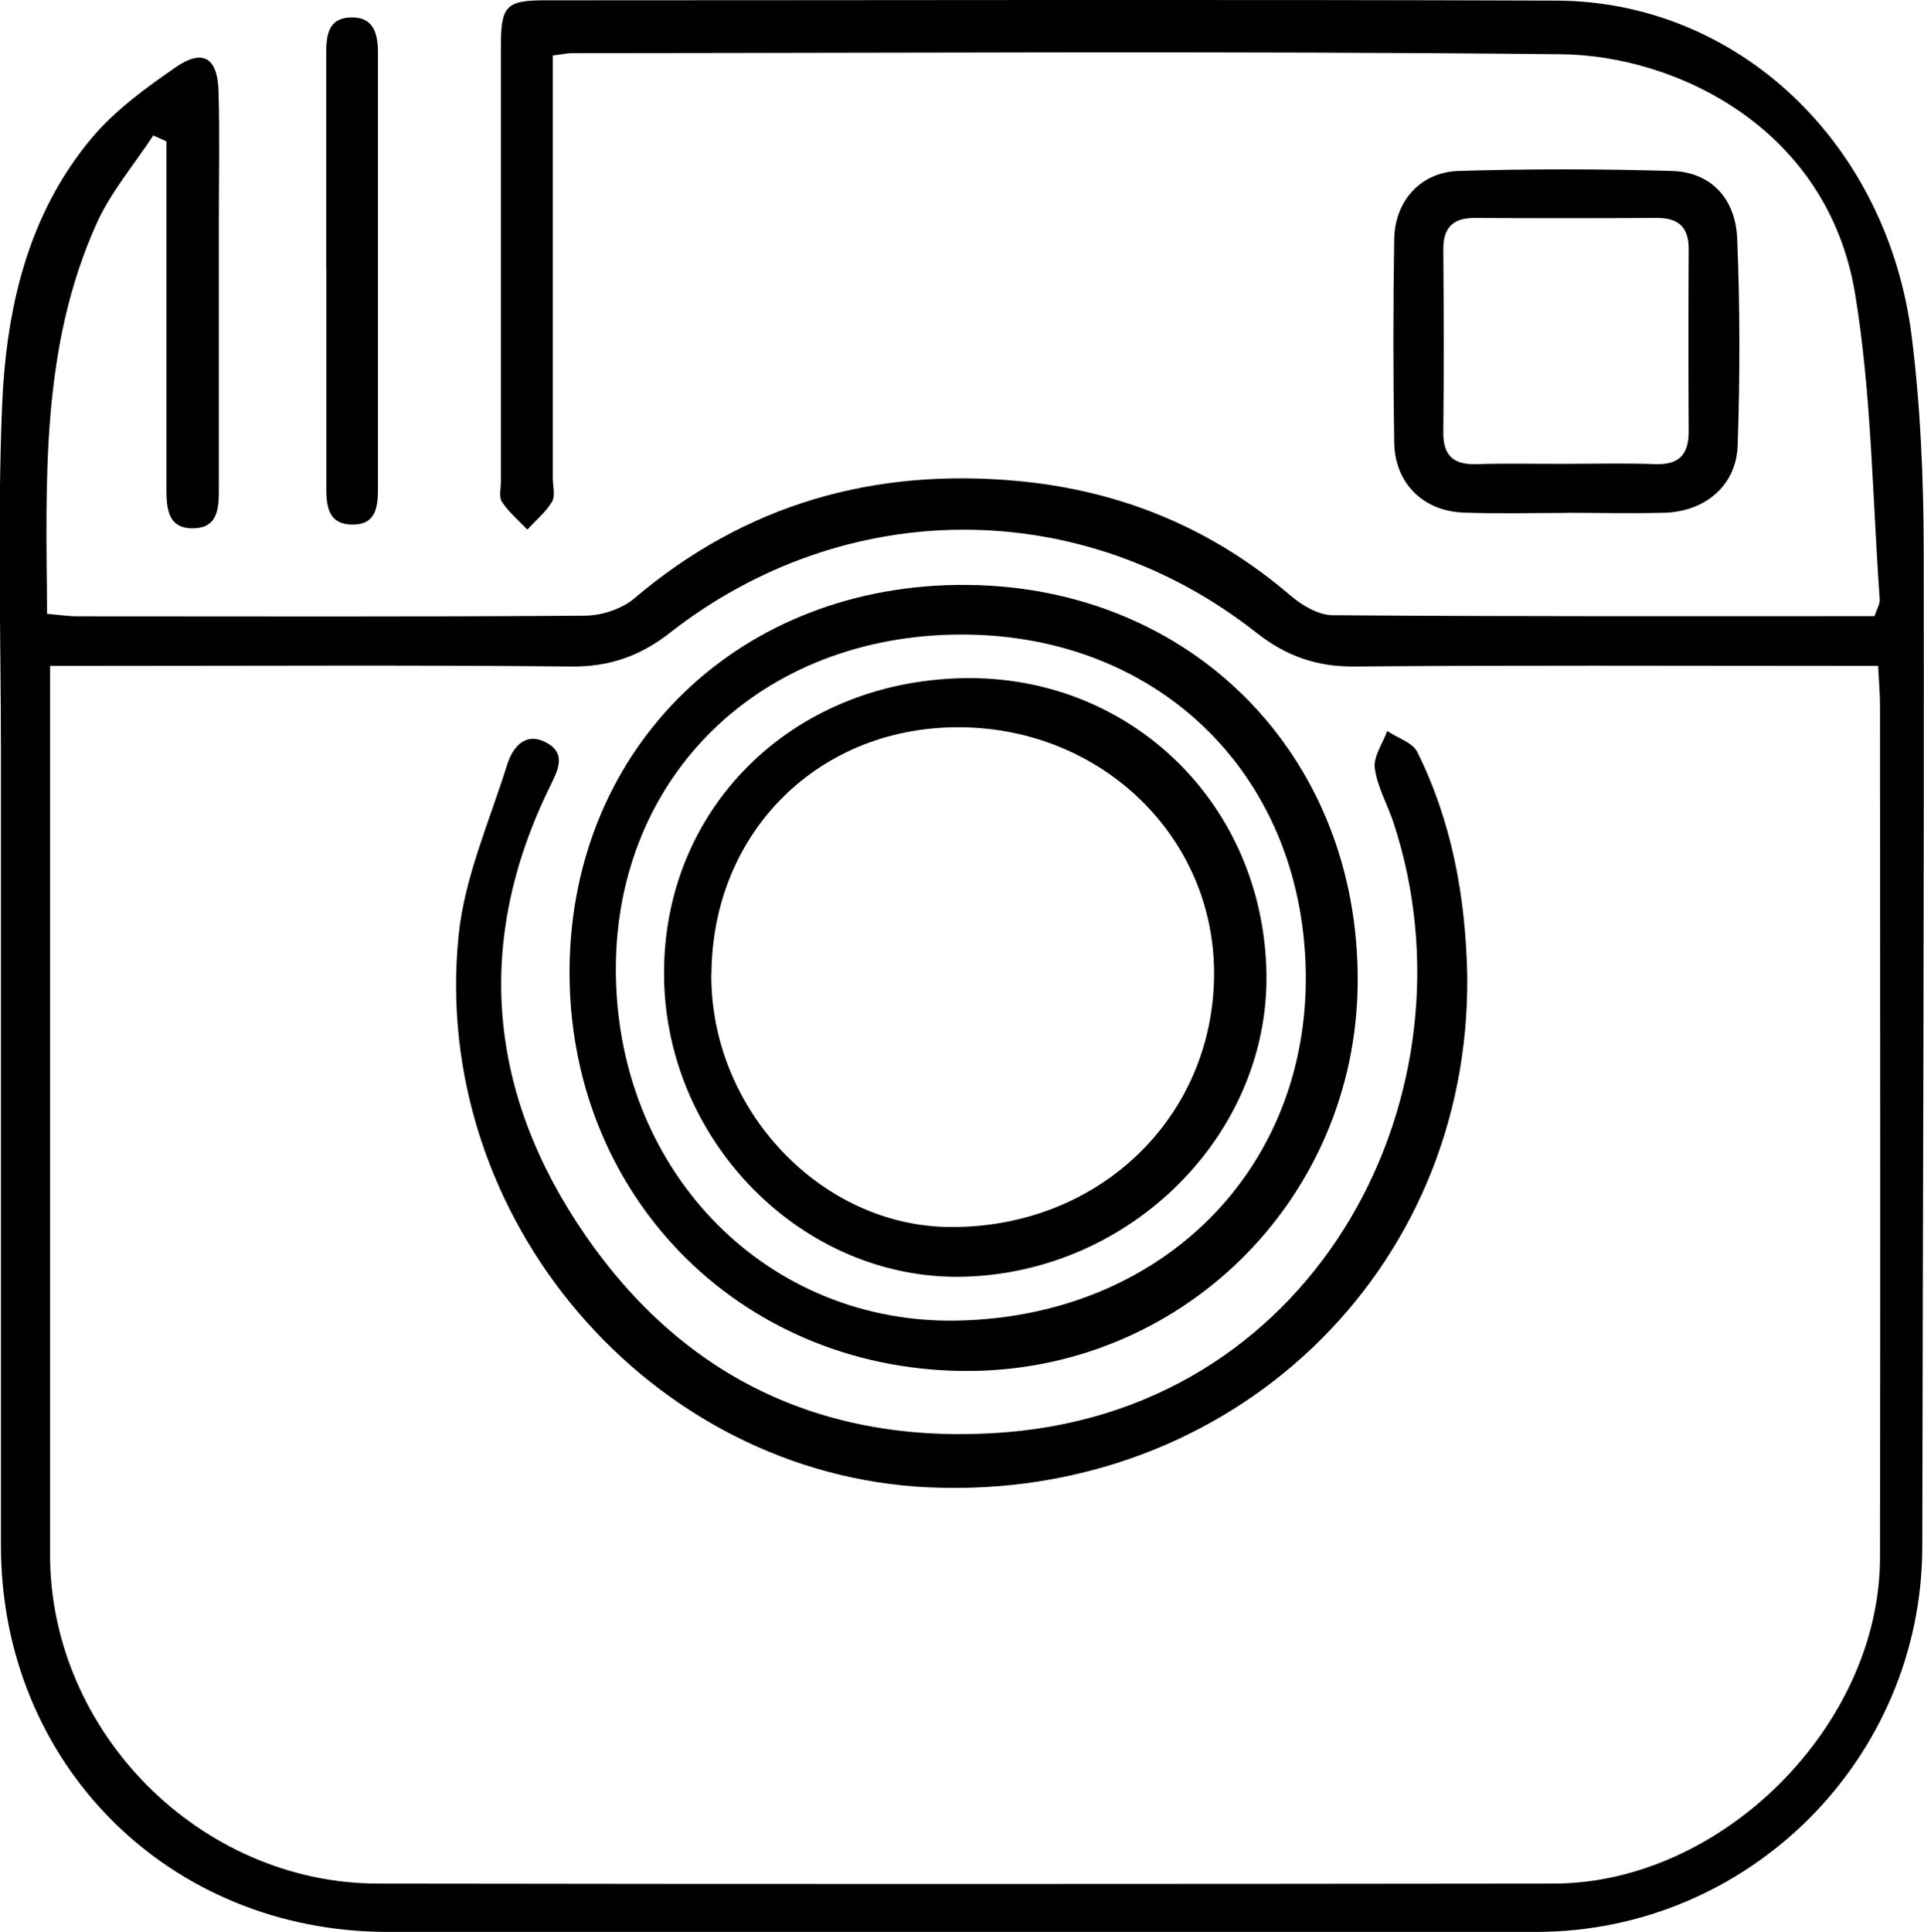
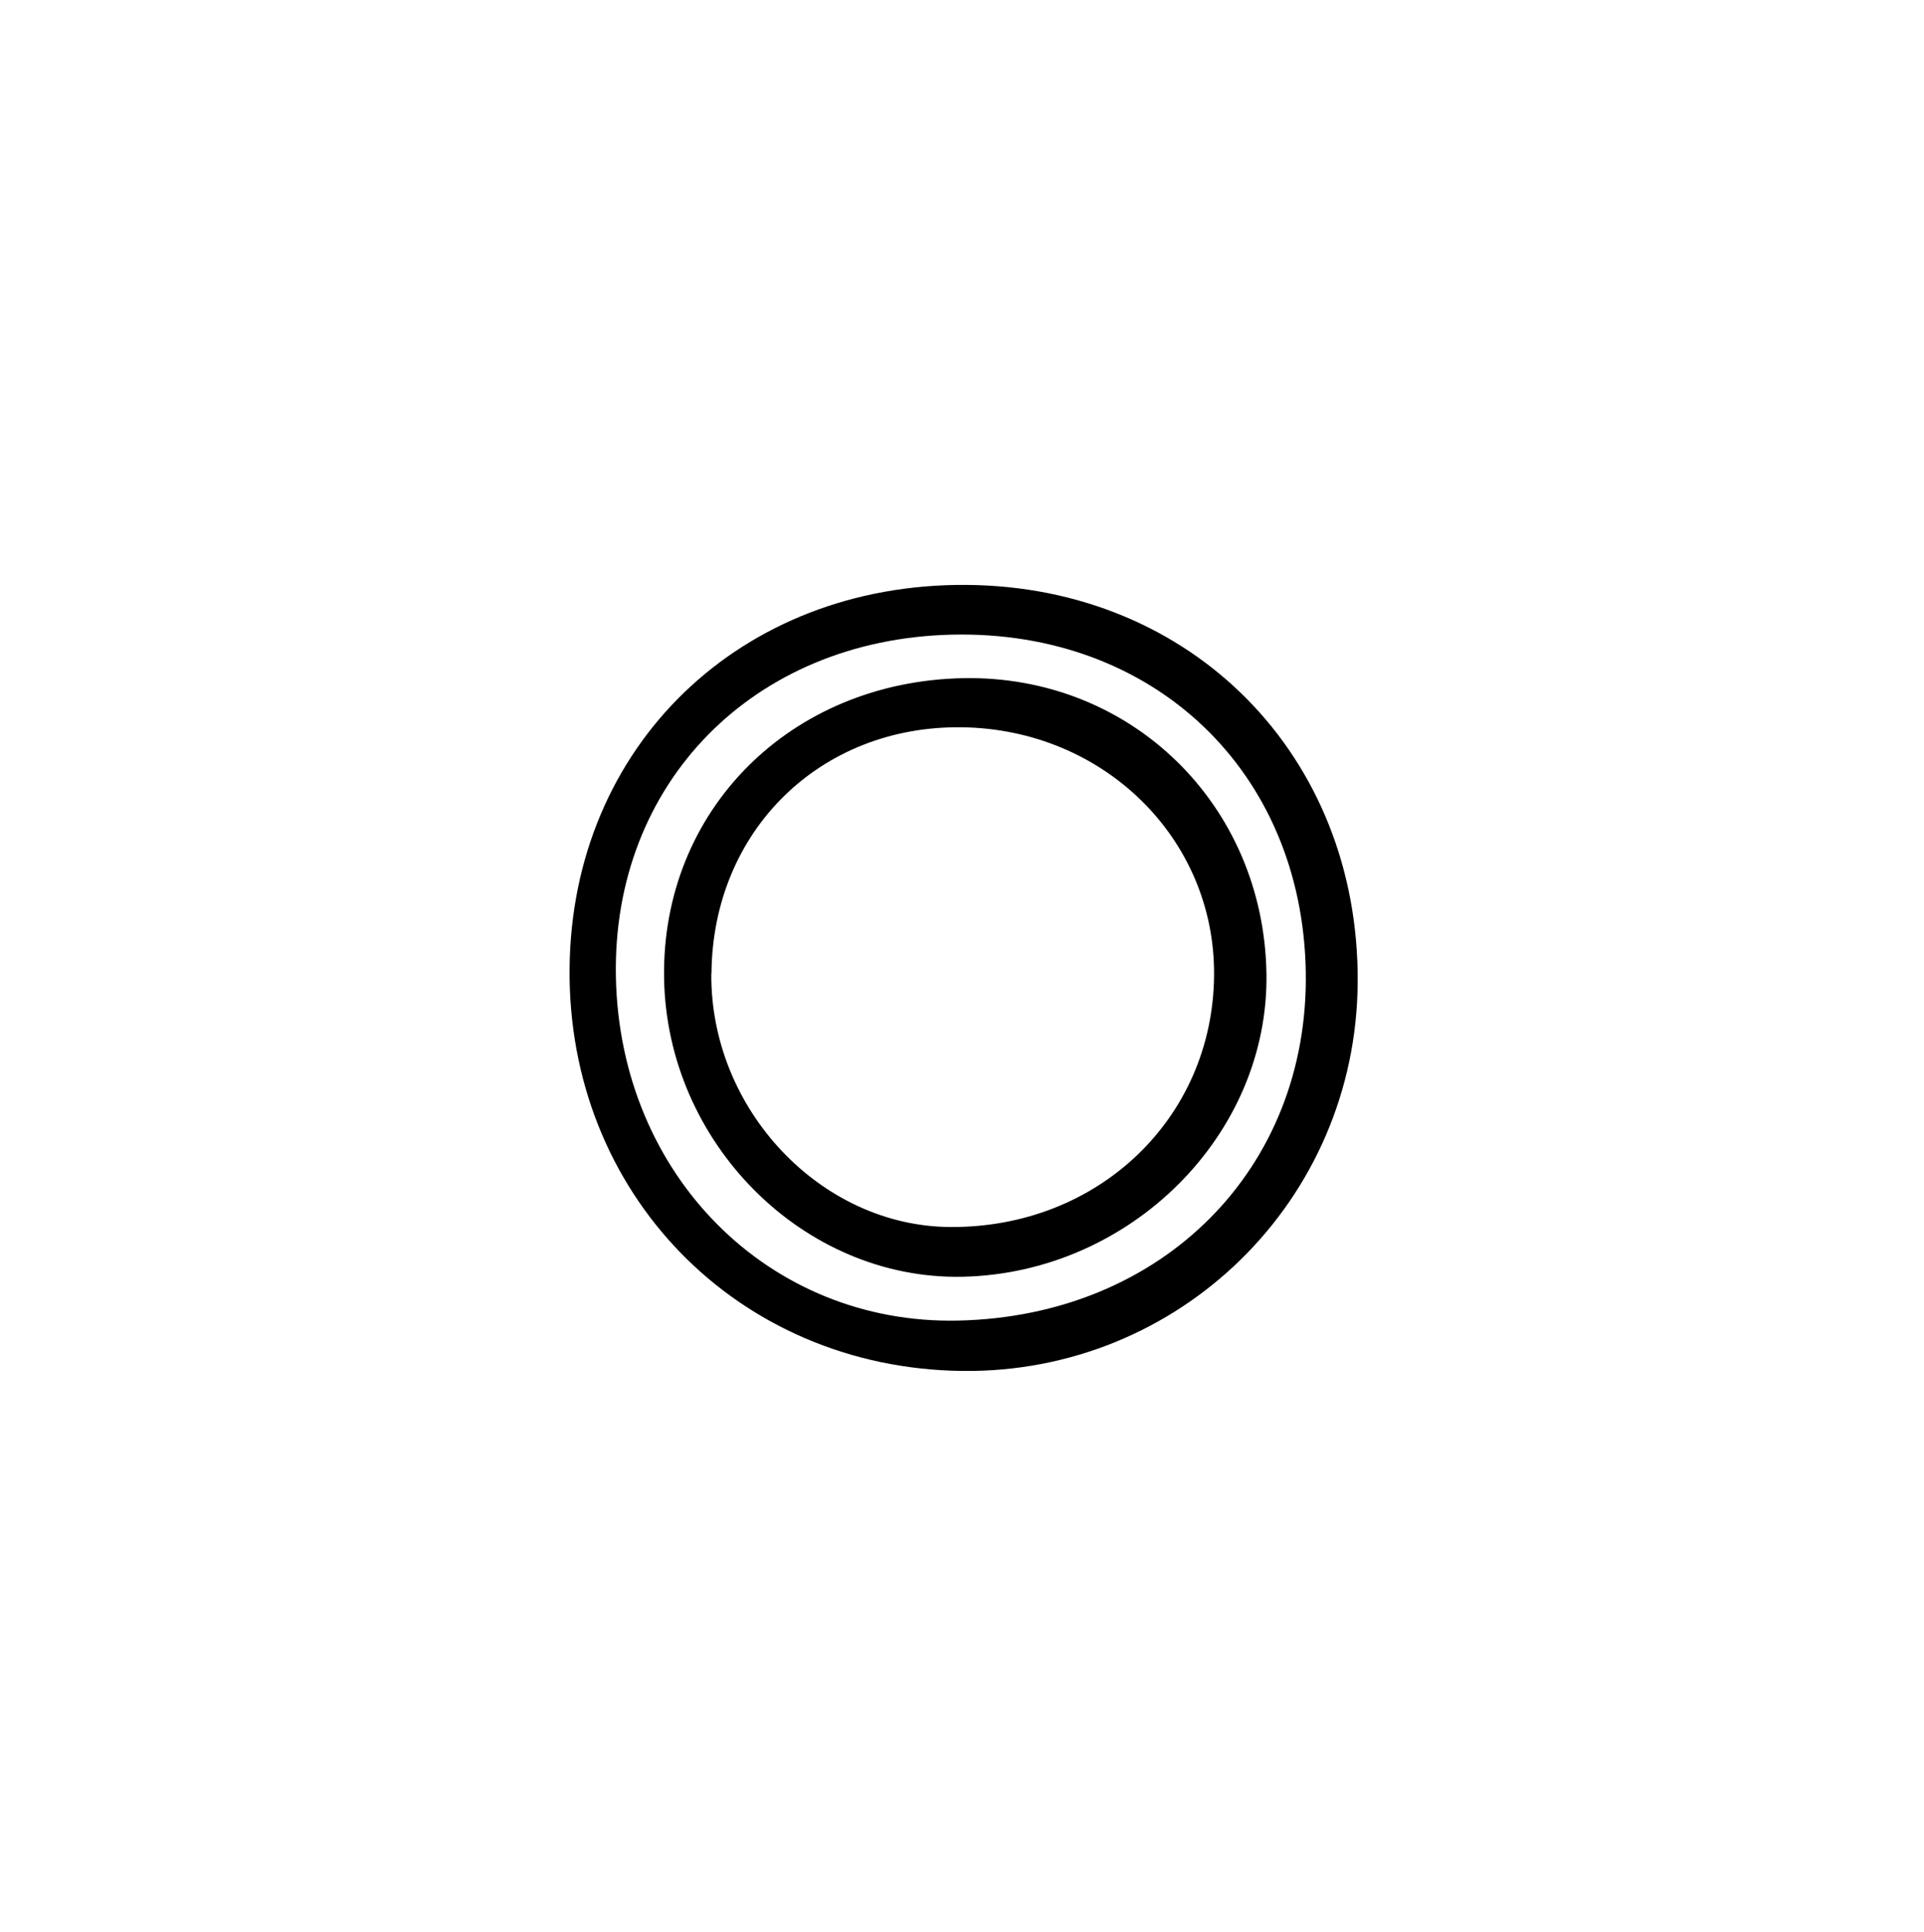
<svg xmlns="http://www.w3.org/2000/svg" viewBox="0 0 123.8 124.3" data-name="Layer 2" id="Layer_2">
  <defs>
    <style>
      .cls-1 {
        stroke-width: 0px;
      }
    </style>
  </defs>
  <g data-name="Layer 1" id="Layer_1-2">
    <g>
-       <path d="m9.86,8.72c-1.23,1.88-2.73,3.63-3.64,5.65-3.61,8-3.26,16.52-3.19,25.12.8.07,1.38.16,1.95.16,10.87,0,21.75.04,32.62-.04,1.09,0,2.4-.42,3.21-1.11,7.18-6.09,15.47-8.42,24.73-7.55,6.59.62,12.44,3.03,17.49,7.36.74.63,1.79,1.26,2.7,1.27,11.61.09,23.21.06,34.89.06.14-.44.36-.78.33-1.11-.47-6.55-.52-13.16-1.58-19.61-1.75-10.68-11.53-15.36-18.91-15.43-21.23-.22-42.46-.08-63.68-.07-.29,0-.58.07-1.21.15,0,.77,0,1.55,0,2.33,0,8.28,0,16.57,0,24.85,0,.52.18,1.14-.05,1.53-.4.67-1.04,1.2-1.59,1.79-.56-.58-1.19-1.12-1.63-1.78-.21-.31-.07-.86-.07-1.31,0-9.32,0-18.64,0-27.96,0-2.66.32-3,2.89-3,21.67,0,43.34-.06,65.02.02,11.67.04,21.31,9.15,22.87,21.61.57,4.54.76,9.14.77,13.72.04,21.38-.06,42.75-.09,64.13-.02,13.65-11.16,24.79-24.85,24.79-24.63,0-49.26,0-73.89,0-14.08,0-24.89-10.8-24.89-24.86,0-16.94,0-33.88,0-50.82,0-7.46-.23-14.94.07-22.39.25-6.26,1.61-12.39,5.79-17.36,1.49-1.77,3.46-3.2,5.38-4.53,1.75-1.21,2.7-.63,2.76,1.54.08,2.81.02,5.62.02,8.43,0,5.62,0,11.24,0,16.86,0,1.27.1,2.82-1.66,2.83-1.74.02-1.71-1.48-1.71-2.78,0-6.58,0-13.17,0-19.75,0-.79,0-1.57,0-2.36-.29-.13-.59-.27-.88-.4ZM3.22,42.84c0,1.11,0,1.84,0,2.58,0,18.2,0,36.4,0,54.6,0,11.41,9.66,21.14,21.08,21.16,25.23.04,50.45.03,75.68,0,10.82-.01,20.97-10.17,20.99-20.95.03-18.27.01-36.55,0-54.82,0-.78-.07-1.57-.12-2.57-1.1,0-1.98,0-2.85,0-10.28,0-20.57-.05-30.85.04-2.44.02-4.39-.67-6.3-2.17-11.25-8.86-26.46-8.83-37.77.02-1.88,1.47-3.88,2.18-6.33,2.15-10.06-.1-20.12-.04-30.18-.04-1.03,0-2.05,0-3.36,0Z" class="cls-1" />
-       <path d="m100.87,33c-2.22,0-4.44.06-6.66-.02-2.62-.08-4.46-1.88-4.5-4.51-.07-4.36-.07-8.73,0-13.09.04-2.45,1.7-4.3,4.13-4.38,4.58-.14,9.17-.13,13.75,0,2.44.07,4.08,1.71,4.19,4.35.18,4.43.18,8.88.03,13.31-.09,2.59-2.1,4.26-4.73,4.33-2.07.05-4.14.01-6.21,0Zm-.1-3.16c1.92,0,3.84-.05,5.76.02,1.53.05,2.14-.64,2.13-2.12-.02-3.91-.02-7.83,0-11.74,0-1.4-.68-1.99-2.05-1.98-3.91.02-7.83.02-11.74,0-1.38,0-2.01.63-2,2.03.03,3.91.04,7.83,0,11.74-.02,1.53.66,2.12,2.15,2.07,1.92-.06,3.84-.01,5.76-.02Z" class="cls-1" />
-       <path d="m20.99,17.26c0-4.58,0-9.16,0-13.74,0-1.18.08-2.37,1.61-2.4,1.5-.03,1.72,1.13,1.72,2.32,0,9.31,0,18.61,0,27.92,0,1.16-.07,2.39-1.62,2.39-1.66,0-1.71-1.29-1.7-2.53,0-4.65,0-9.31,0-13.96Z" class="cls-1" />
      <path d="m62.18,37.63c14.53.1,25.28,11.01,25.18,25.57-.09,14.02-11.45,25.17-25.46,25-14.45-.18-25.4-11.43-25.25-25.93.15-14.28,10.99-24.74,25.52-24.64Zm-.53,47.33c13.14-.28,22.59-9.77,22.37-22.46-.23-12.88-9.78-21.97-22.77-21.67-12.78.3-21.87,9.56-21.62,22.03.25,12.73,9.84,22.36,22.01,22.1Z" class="cls-1" />
-       <path d="m94.41,62.75c.22,19.1-15.24,33.81-34.63,32.94-17.92-.8-32.13-17.31-30.27-35.52.38-3.73,1.99-7.35,3.13-10.99.35-1.1,1.15-2.12,2.5-1.41,1.37.72.73,1.83.23,2.87-4.91,10.03-3.93,19.78,2.26,28.78,6.45,9.39,15.68,13.65,27.14,12.72,20.25-1.65,30.5-22.07,24.91-39.17-.39-1.19-1.06-2.34-1.22-3.55-.1-.75.51-1.59.8-2.39.66.45,1.64.74,1.94,1.36,2.24,4.52,3.11,9.37,3.21,14.38Z" class="cls-1" />
      <path d="m81.49,62.63c.17,10.38-8.76,19.28-19.56,19.51-10.23.21-19.04-8.61-19.2-19.23-.16-10.77,8.11-19.06,19.24-19.28,10.79-.21,19.34,8.12,19.52,19Zm-35.72.01c-.07,8.73,7.04,16.26,15.39,16.3,9.51.05,16.89-7,16.96-16.21.06-8.77-7.09-15.81-16.21-15.94-9.14-.13-16.06,6.67-16.13,15.84Z" class="cls-1" />
    </g>
  </g>
</svg>